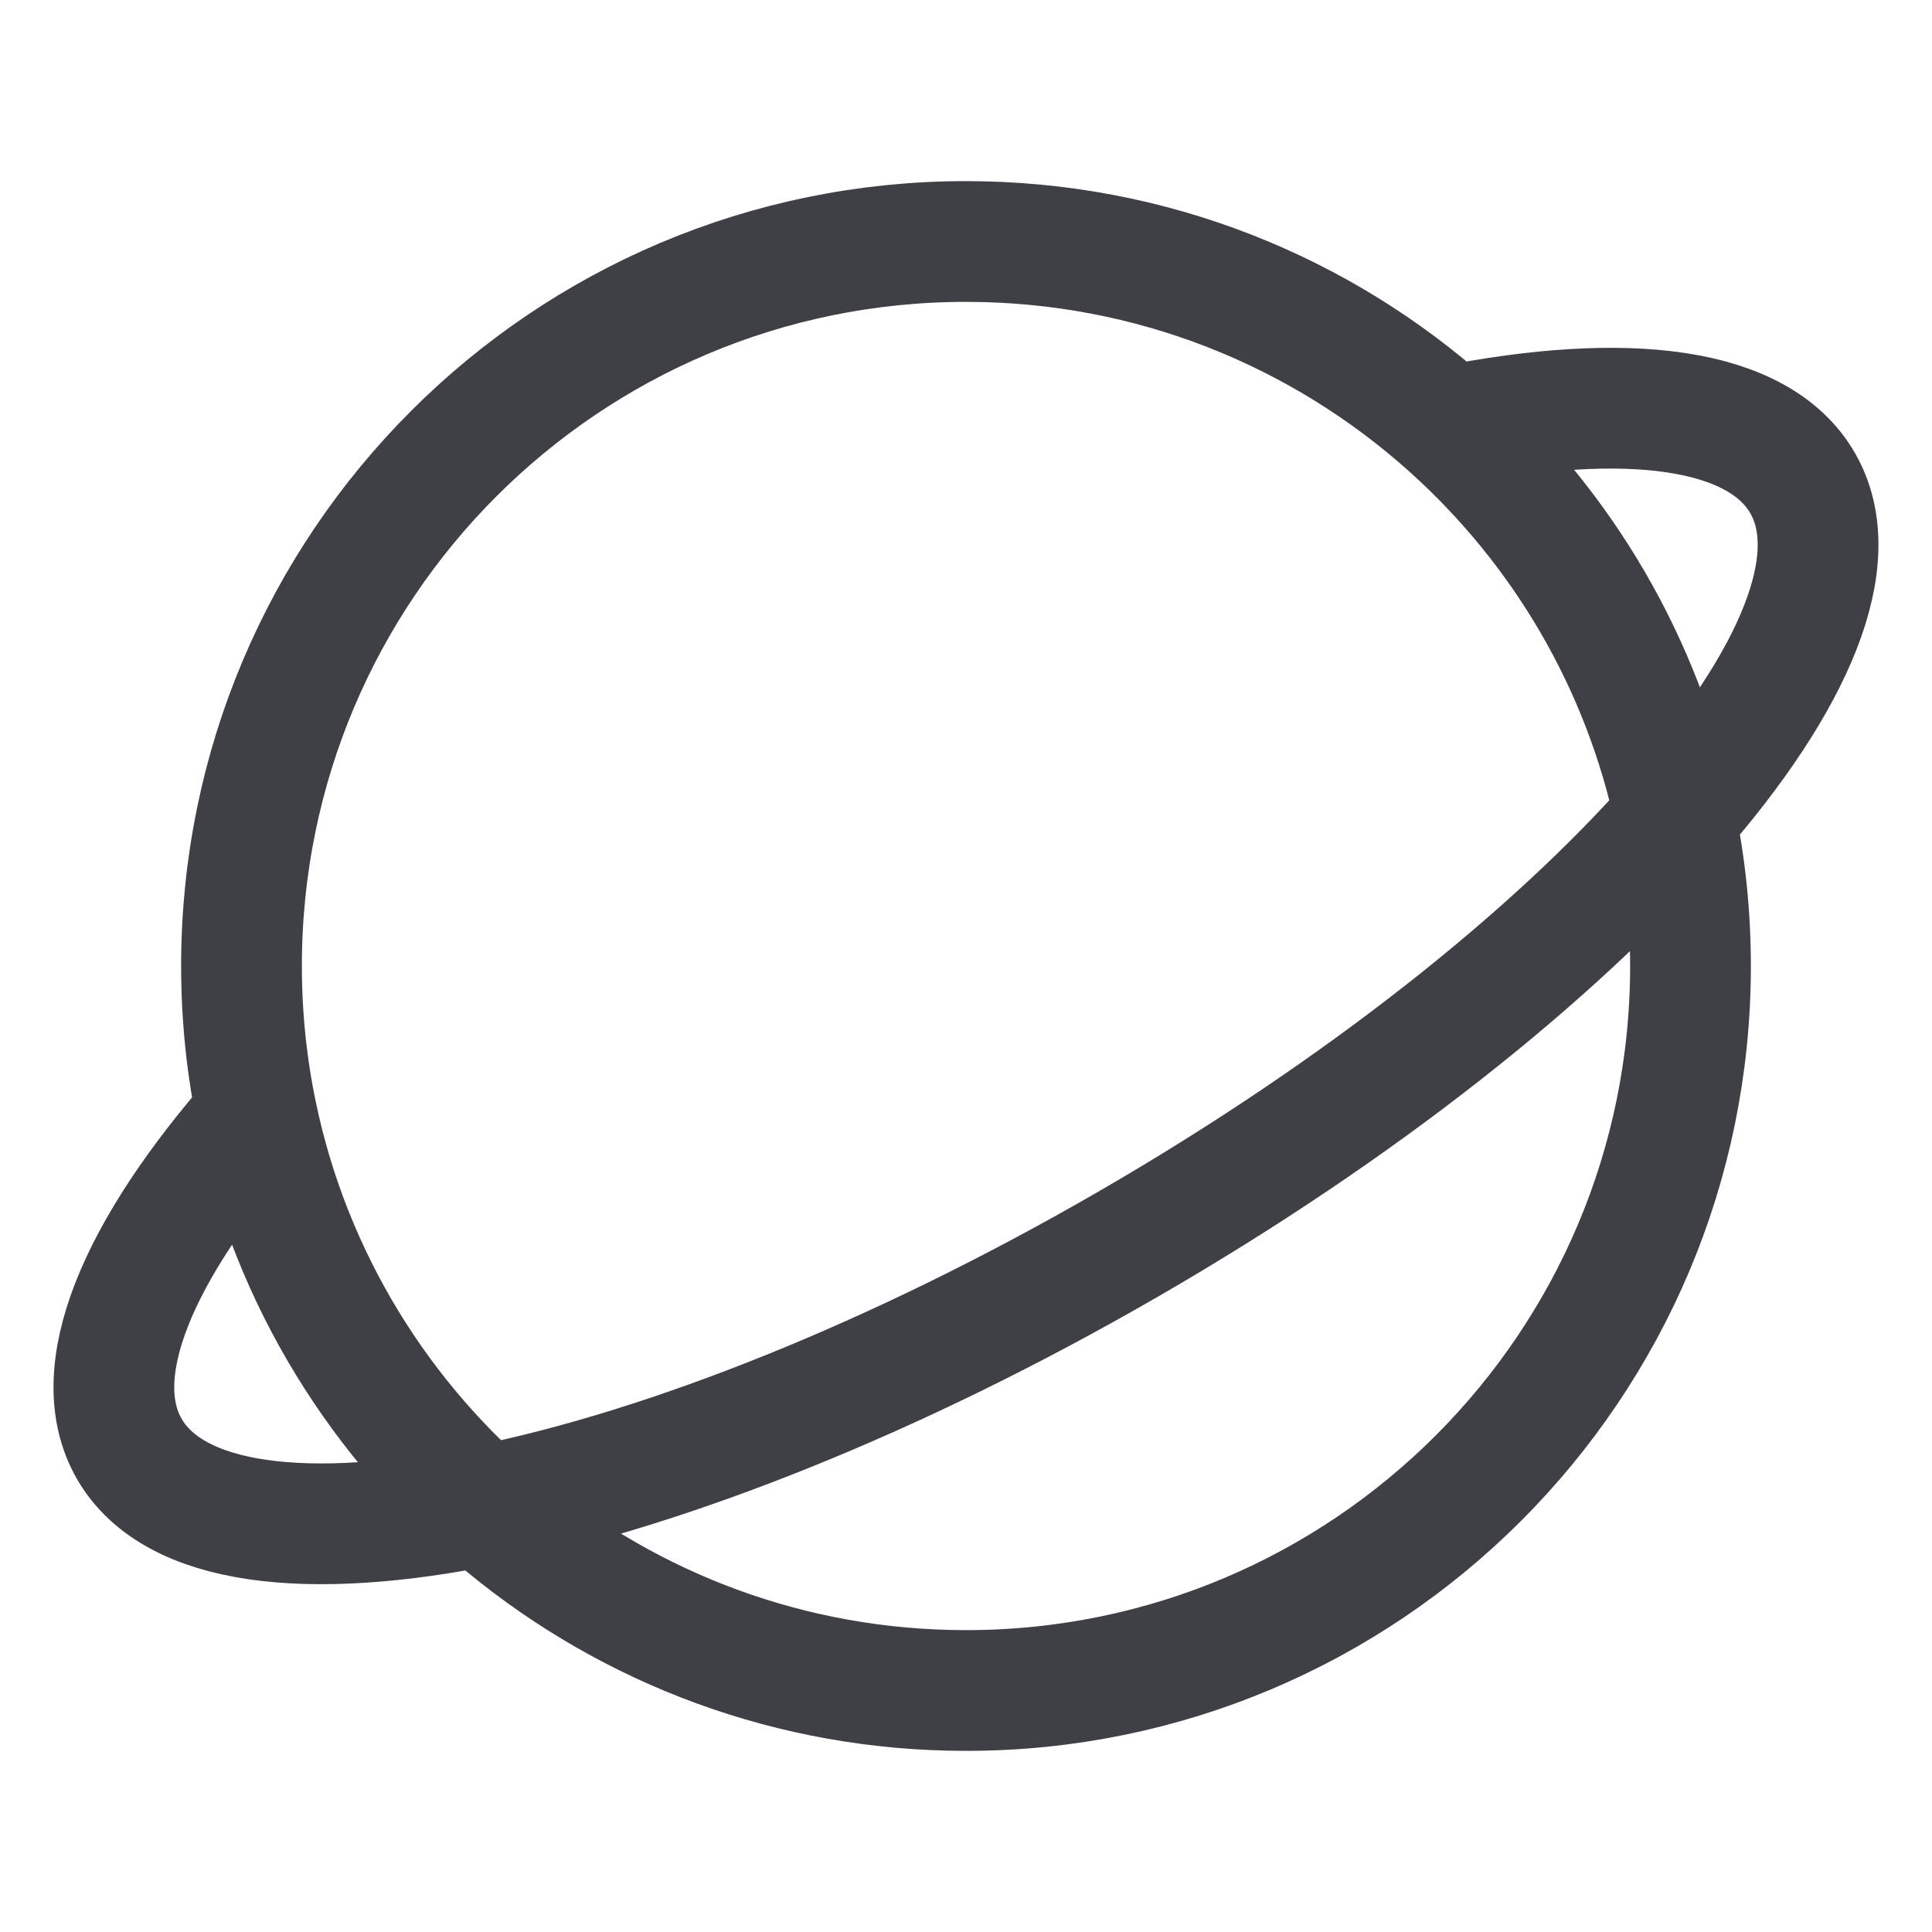
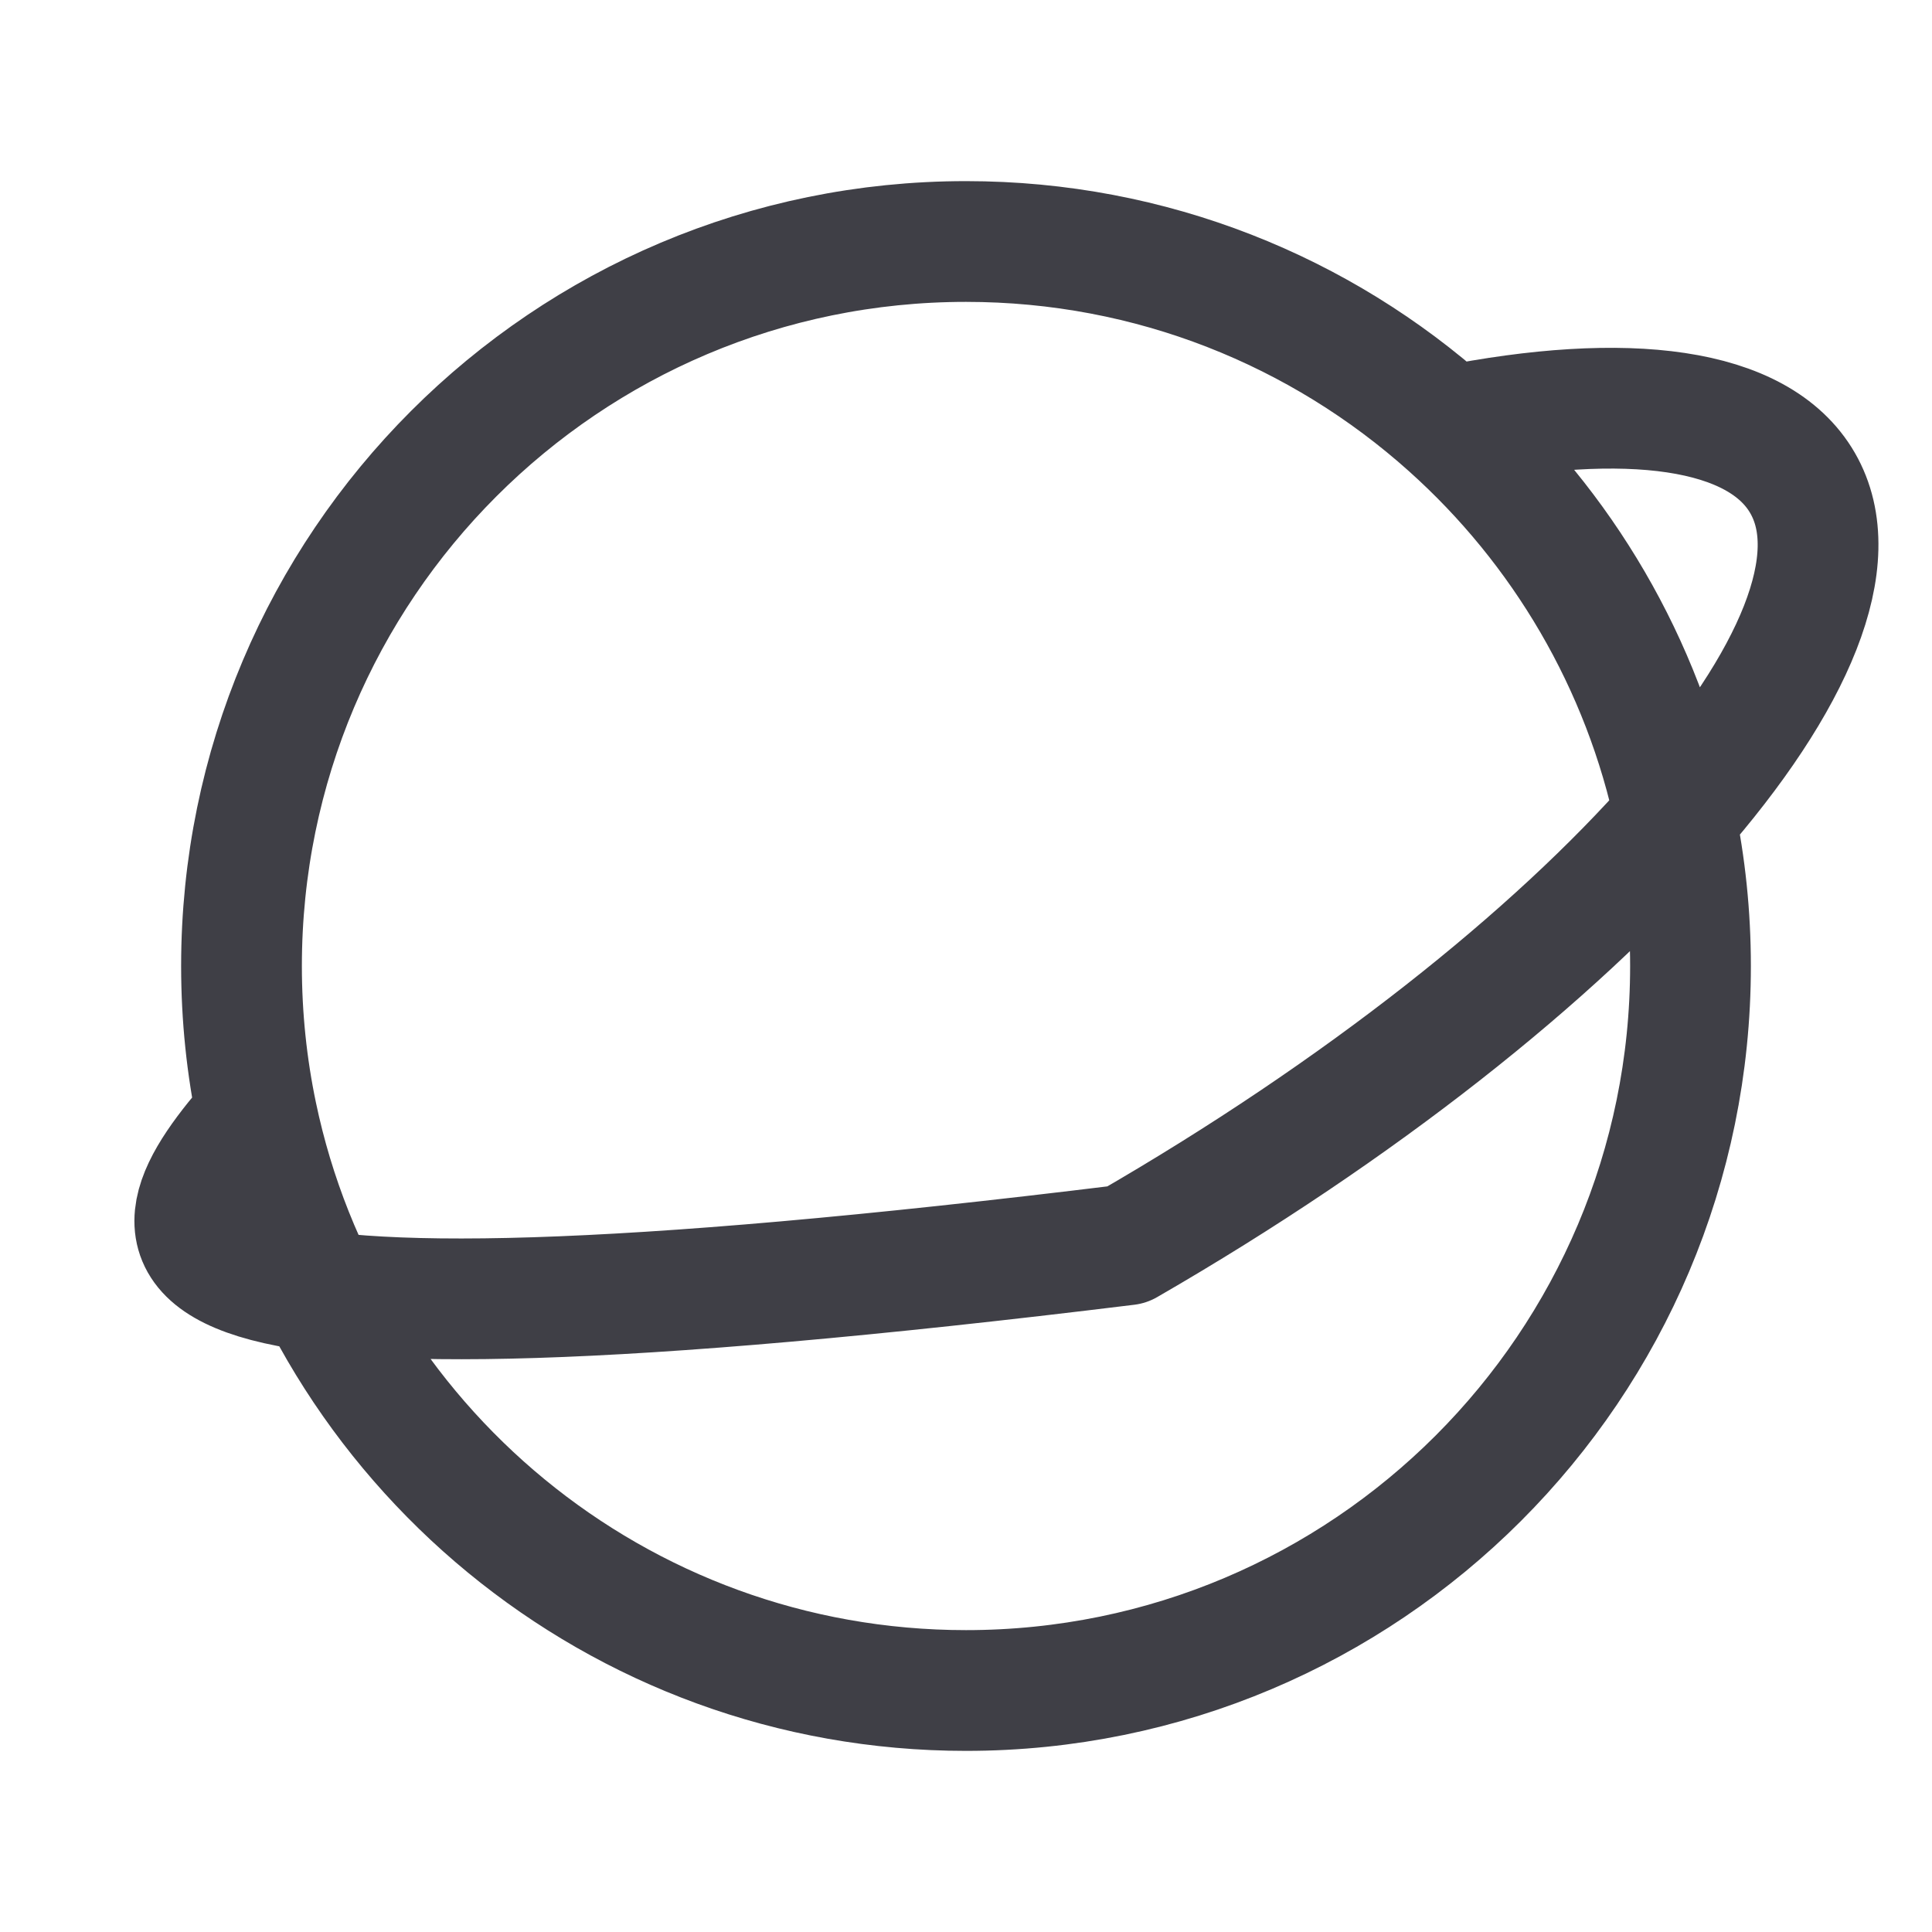
<svg xmlns="http://www.w3.org/2000/svg" width="22" height="22" viewBox="0 0 22 22" fill="none">
-   <path d="M19.076 9.307C20.437 7.757 21.027 6.368 20.526 5.5C20.025 4.632 18.526 4.449 16.502 4.853M19.076 9.307C17.686 10.89 15.491 12.641 12.833 14.175C7.572 17.213 2.486 18.254 1.473 16.5C0.973 15.632 1.562 14.243 2.924 12.693M19.076 9.307C19.19 9.853 19.25 10.42 19.25 11C19.25 15.556 15.556 19.25 11 19.25C7.024 19.25 3.705 16.437 2.924 12.693M19.076 9.307C18.71 7.554 17.788 6.004 16.502 4.853M16.502 4.853C15.042 3.545 13.114 2.75 11 2.75C6.443 2.75 2.75 6.444 2.75 11C2.75 11.58 2.81 12.147 2.924 12.693" stroke="#3F3F46" stroke-width="1.375" stroke-linecap="round" stroke-linejoin="round" />
+   <path d="M19.076 9.307C20.437 7.757 21.027 6.368 20.526 5.5C20.025 4.632 18.526 4.449 16.502 4.853M19.076 9.307C17.686 10.89 15.491 12.641 12.833 14.175C0.973 15.632 1.562 14.243 2.924 12.693M19.076 9.307C19.19 9.853 19.25 10.42 19.25 11C19.25 15.556 15.556 19.25 11 19.25C7.024 19.25 3.705 16.437 2.924 12.693M19.076 9.307C18.71 7.554 17.788 6.004 16.502 4.853M16.502 4.853C15.042 3.545 13.114 2.75 11 2.75C6.443 2.75 2.75 6.444 2.75 11C2.75 11.58 2.81 12.147 2.924 12.693" stroke="#3F3F46" stroke-width="1.375" stroke-linecap="round" stroke-linejoin="round" />
</svg>